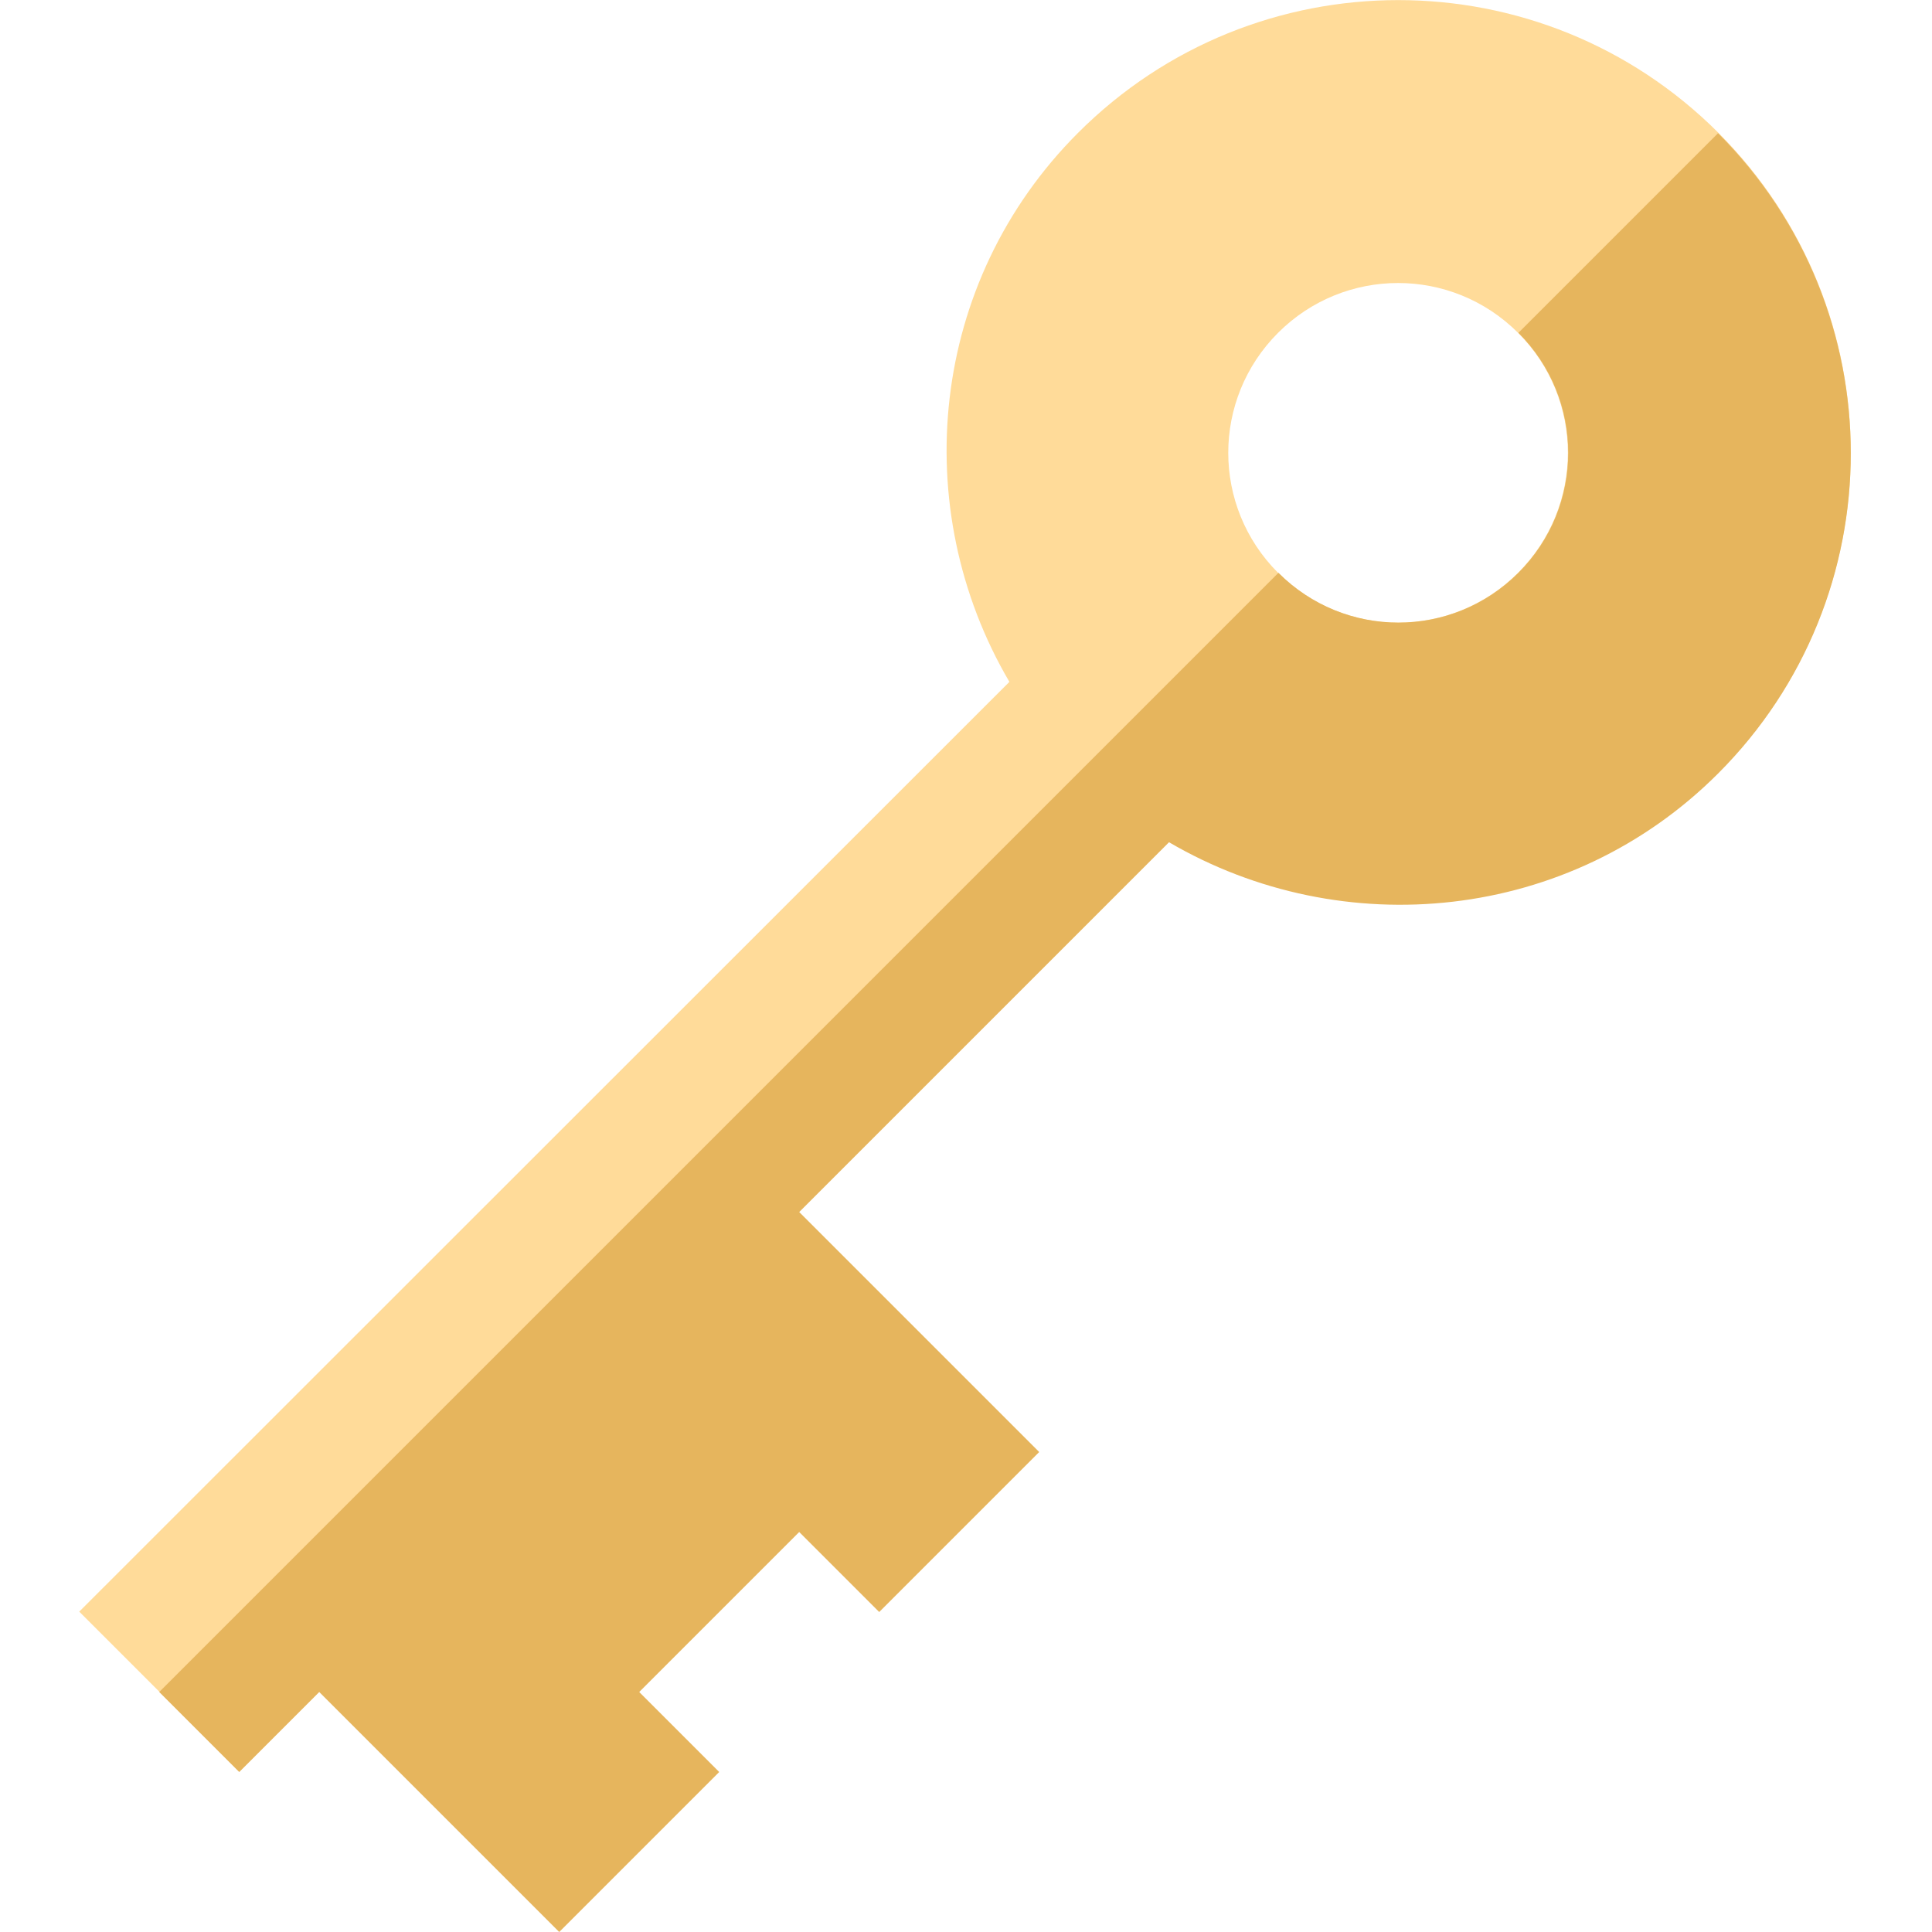
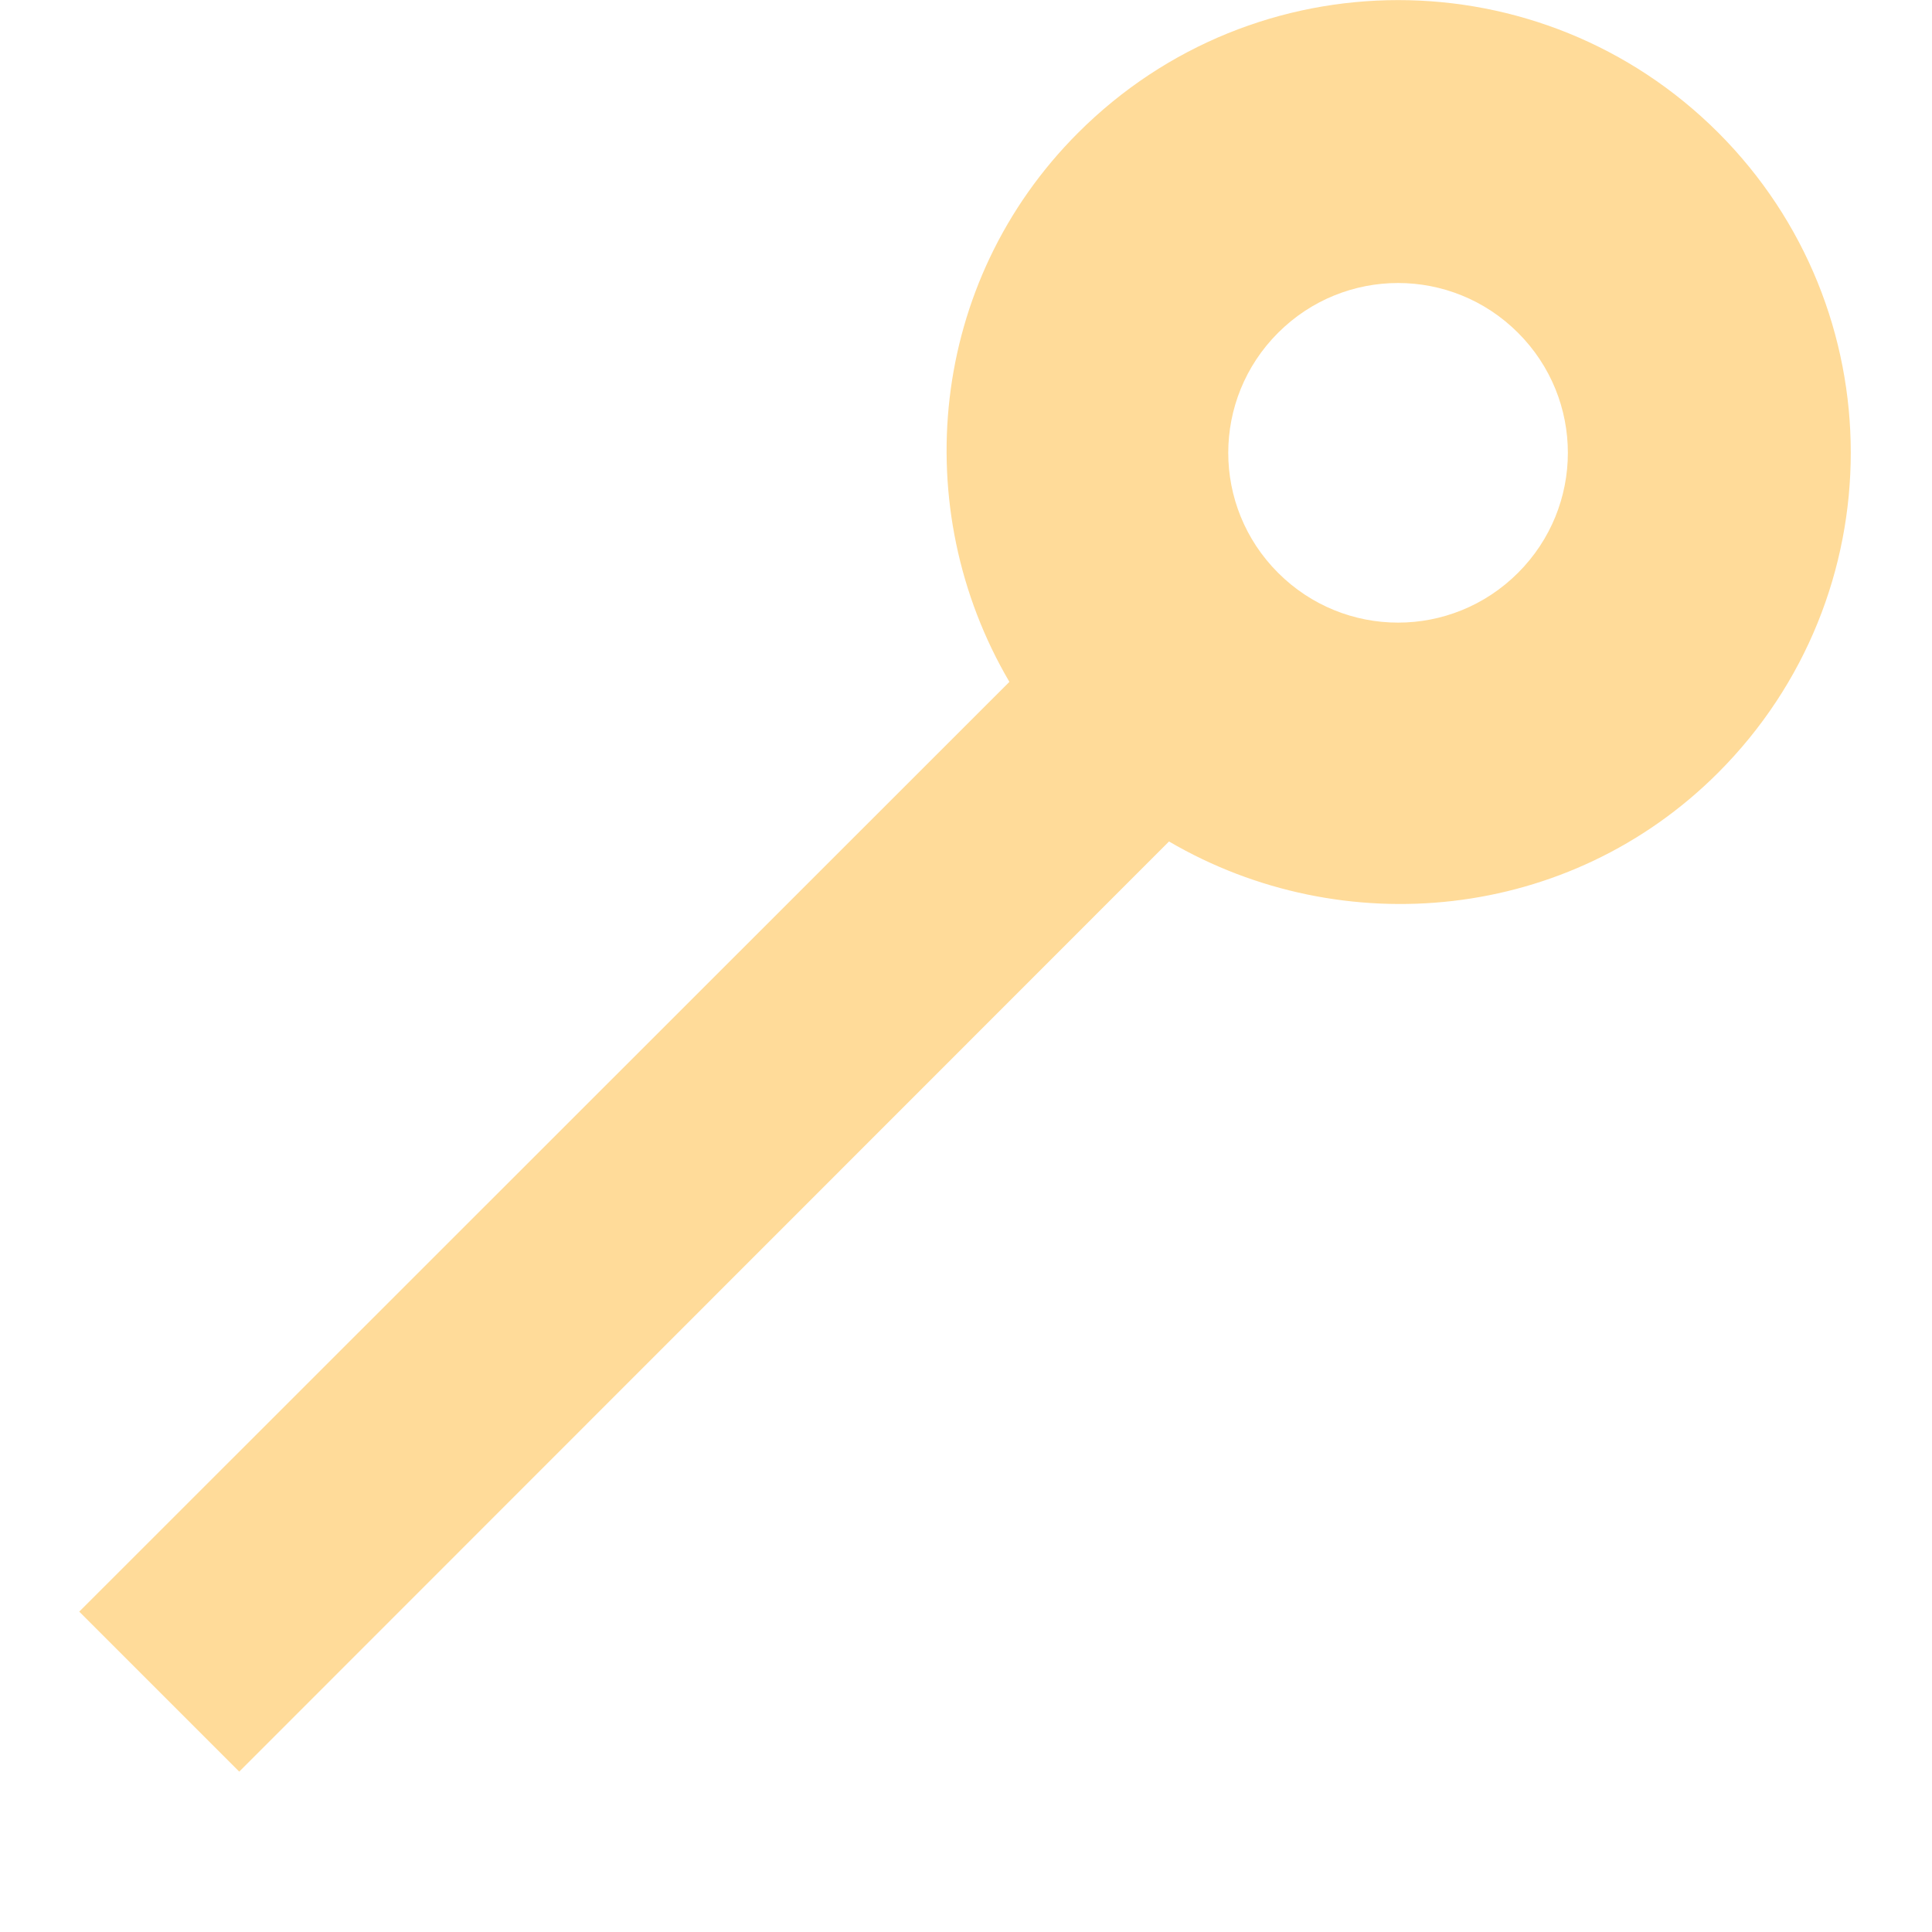
<svg xmlns="http://www.w3.org/2000/svg" id="Layer_1" width="512" height="512" version="1.1" viewBox="0 0 512 512">
  <defs>
    <style>
      .st0 {
        fill: #e6b55d;
      }

      .st1 {
        fill: #ffdb99;
      }
    </style>
  </defs>
  <path class="st1" d="M455.4,35.2c-46.9-46.9-122.8-46.9-169.7,0-39.5,39.5-45.2,99.5-18.2,145.5L21,427.1l42.4,42.4,246.4-246.5c46,26.9,106.1,21.2,145.5-18.2,46.9-46.9,46.9-122.8,0-169.7ZM338.7,151.8c-17.6-17.6-17.6-46,0-63.6s46-17.6,63.6,0c17.6,17.6,17.6,46,0,63.6s-46,17.6-63.6,0Z" />
-   <path class="st0" d="M455.4,35.2l-53,53c17.6,17.6,17.6,46,0,63.6-17.6,17.6-46,17.6-63.6,0L42.2,448.4l21.2,21.2,21.2-21.2,63.6,63.6,42.4-42.4-21.2-21.2,42.4-42.4,21.2,21.2,42.4-42.4-63.6-63.6,98-98c46,26.9,106.1,21.2,145.5-18.2,46.9-46.9,46.9-122.8,0-169.7Z" />
</svg>